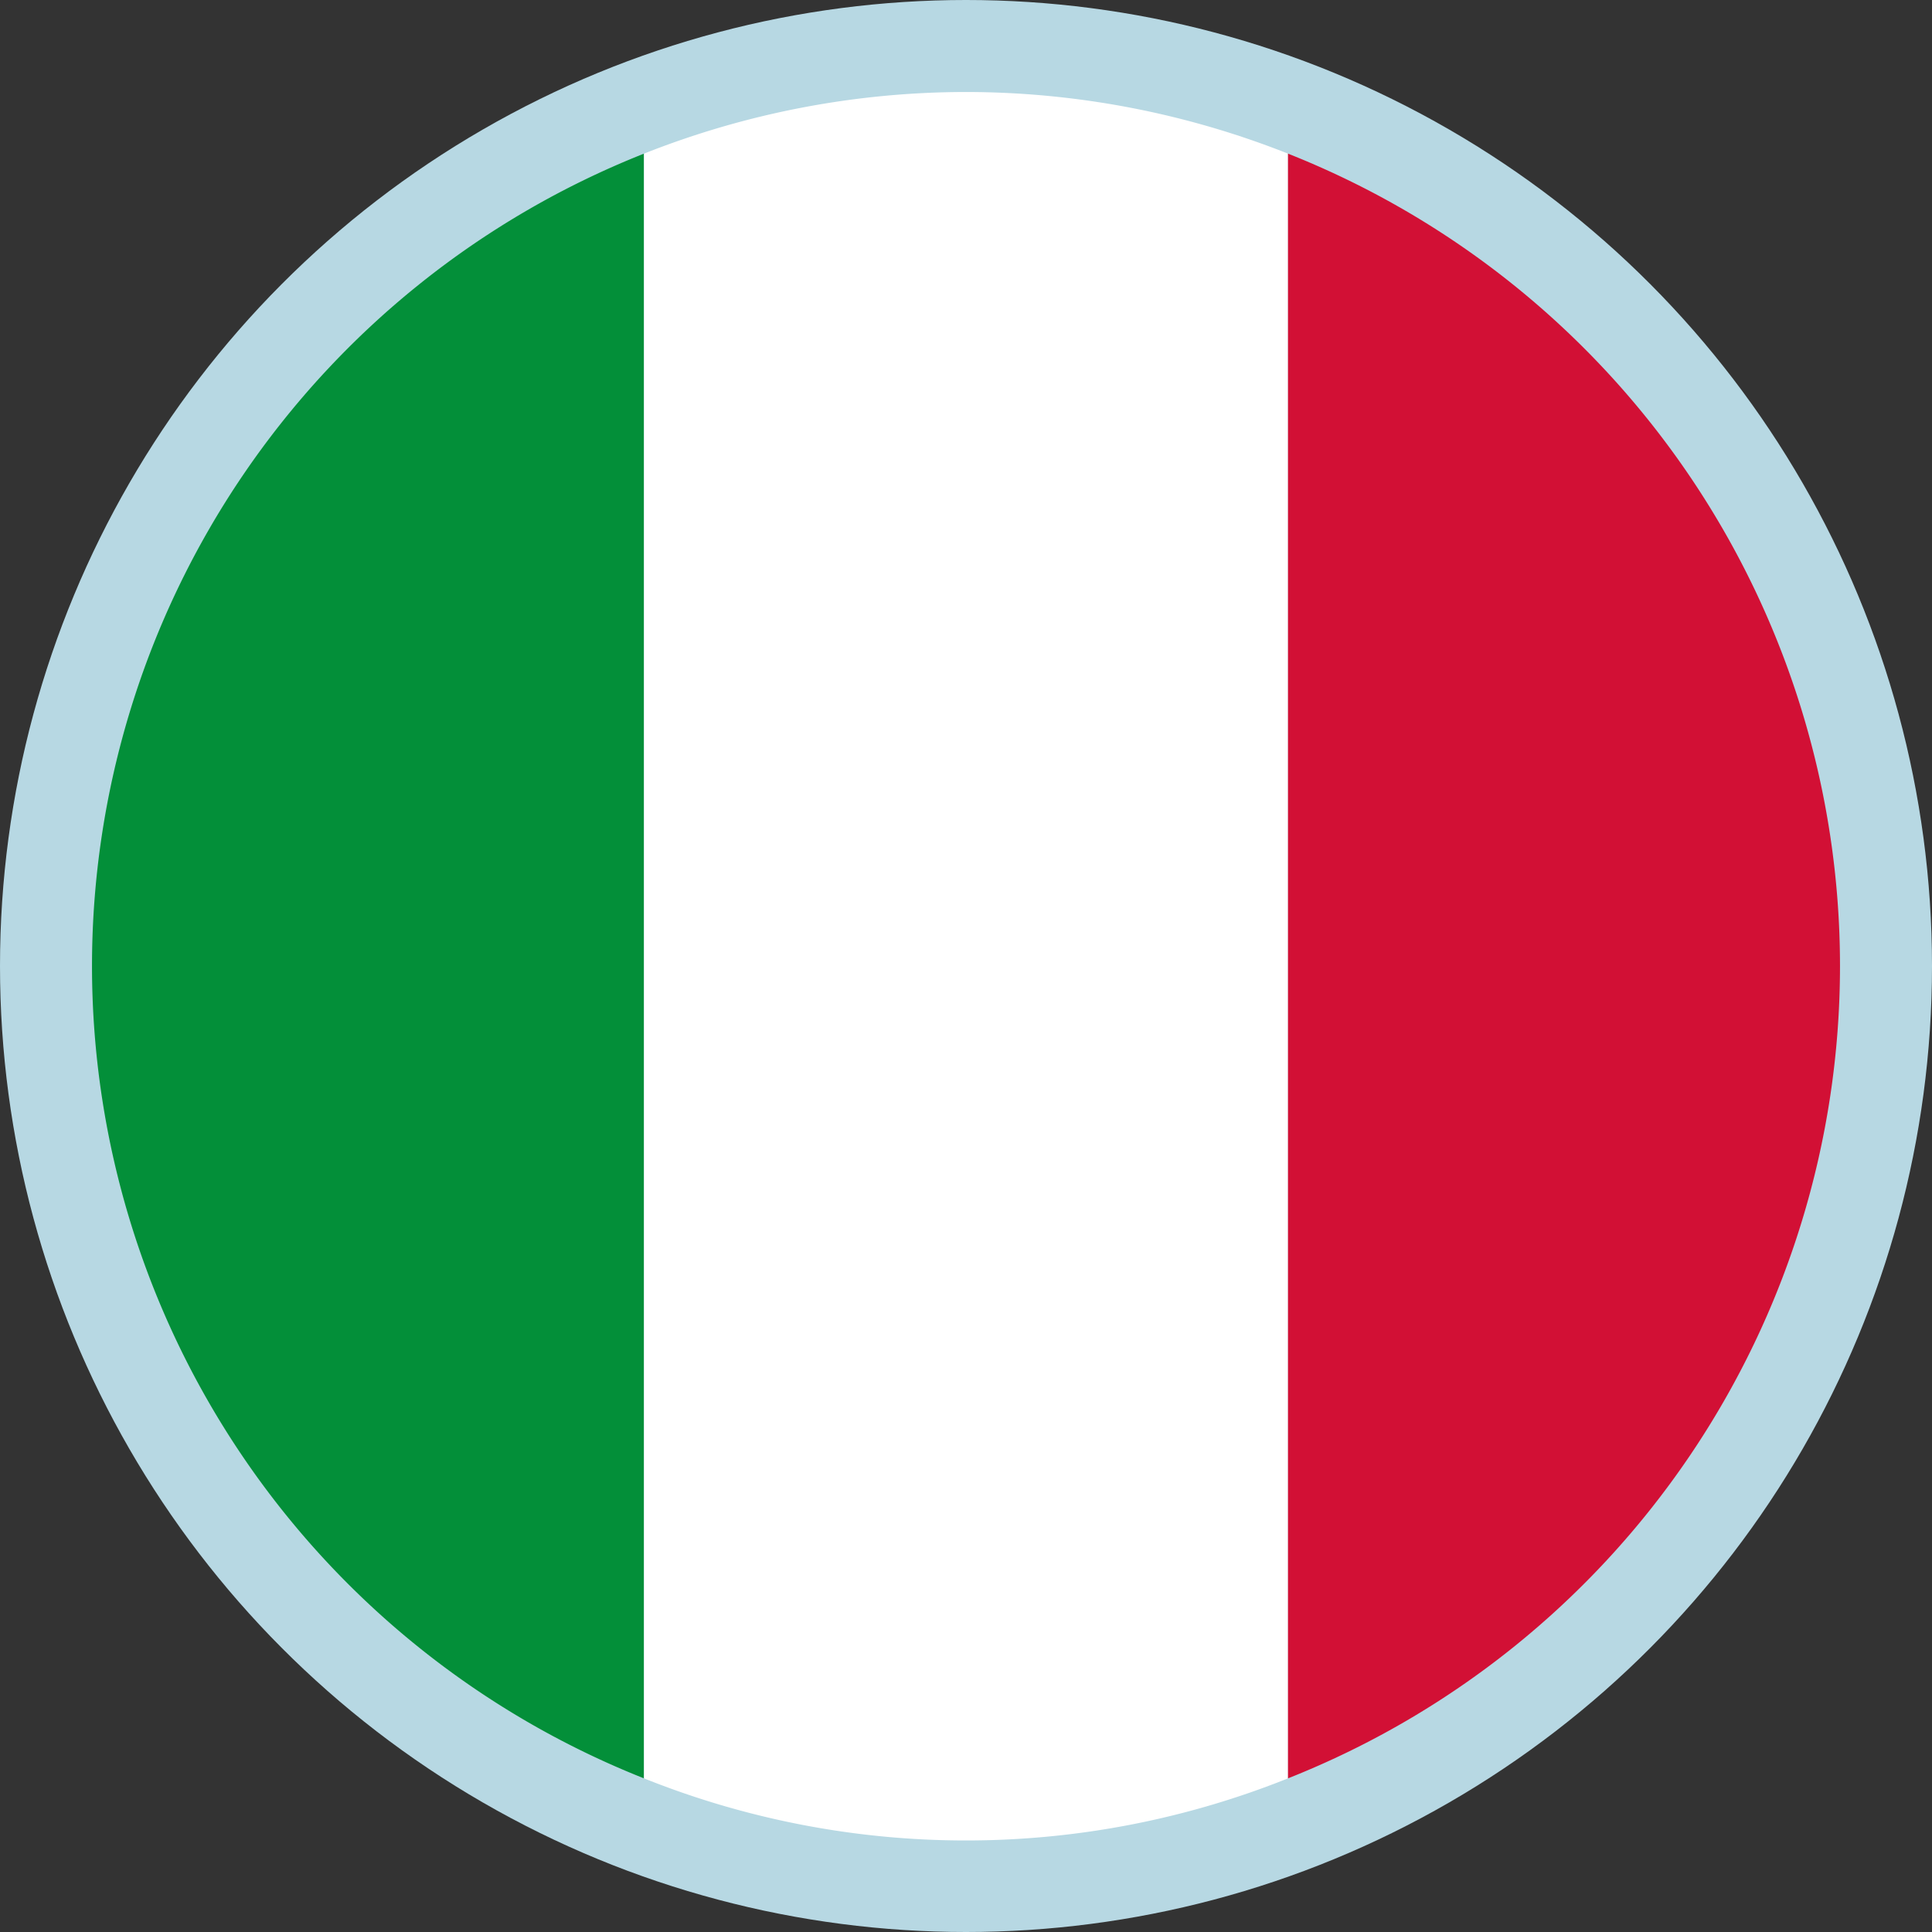
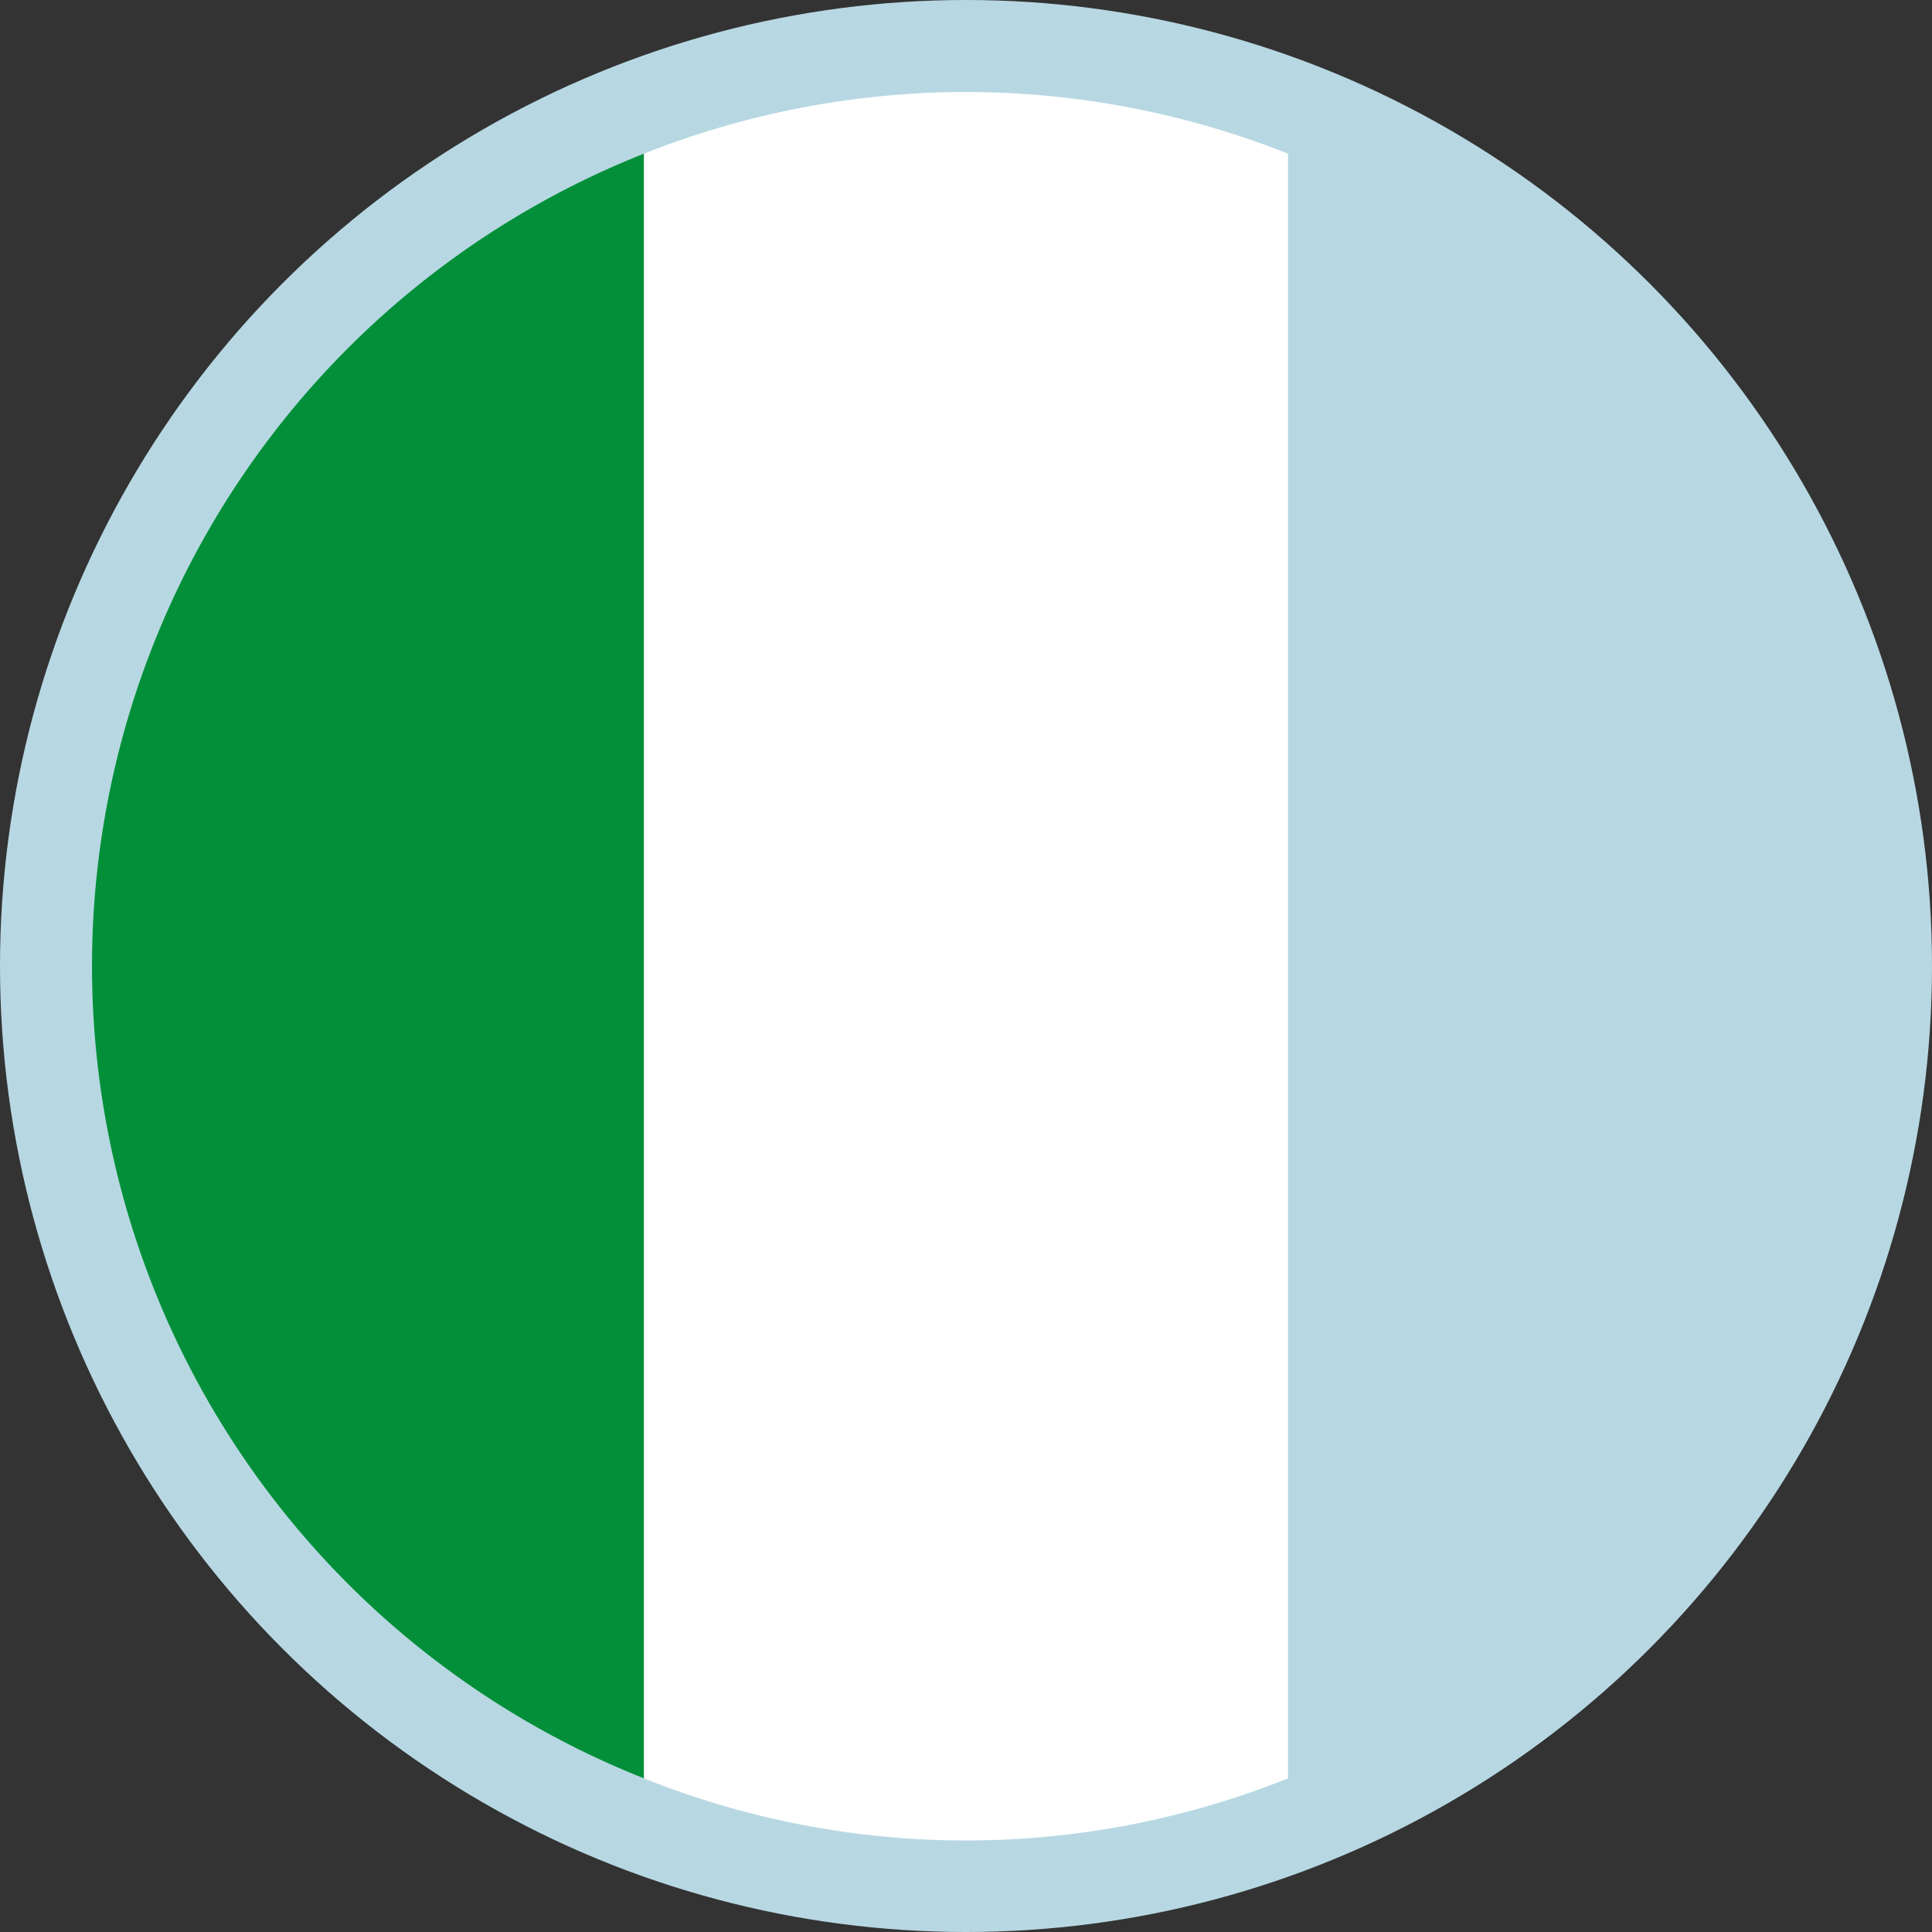
<svg xmlns="http://www.w3.org/2000/svg" data-name="Calque 1" viewBox="0 0 21 21">
  <rect x="0" y="0" width="21" height="21" fill="#333333" stroke="none" />
  <circle cx="10.5" cy="10.5" r="10.5" fill="#b7d8e3" />
  <path d="M1 10.5a9.5 9.5 0 0 0 6 8.83V1.67a9.5 9.5 0 0 0-6 8.83z" fill="#038f39" />
  <path d="M10.5 1a9.51 9.51 0 0 0-3.5.67v17.66a9.41 9.41 0 0 0 7 0V1.67A9.51 9.51 0 0 0 10.5 1z" fill="#fff" />
-   <path d="M20 10.5a9.5 9.5 0 0 0-6-8.83v17.66a9.5 9.5 0 0 0 6-8.83z" fill="#d21035" />
</svg>